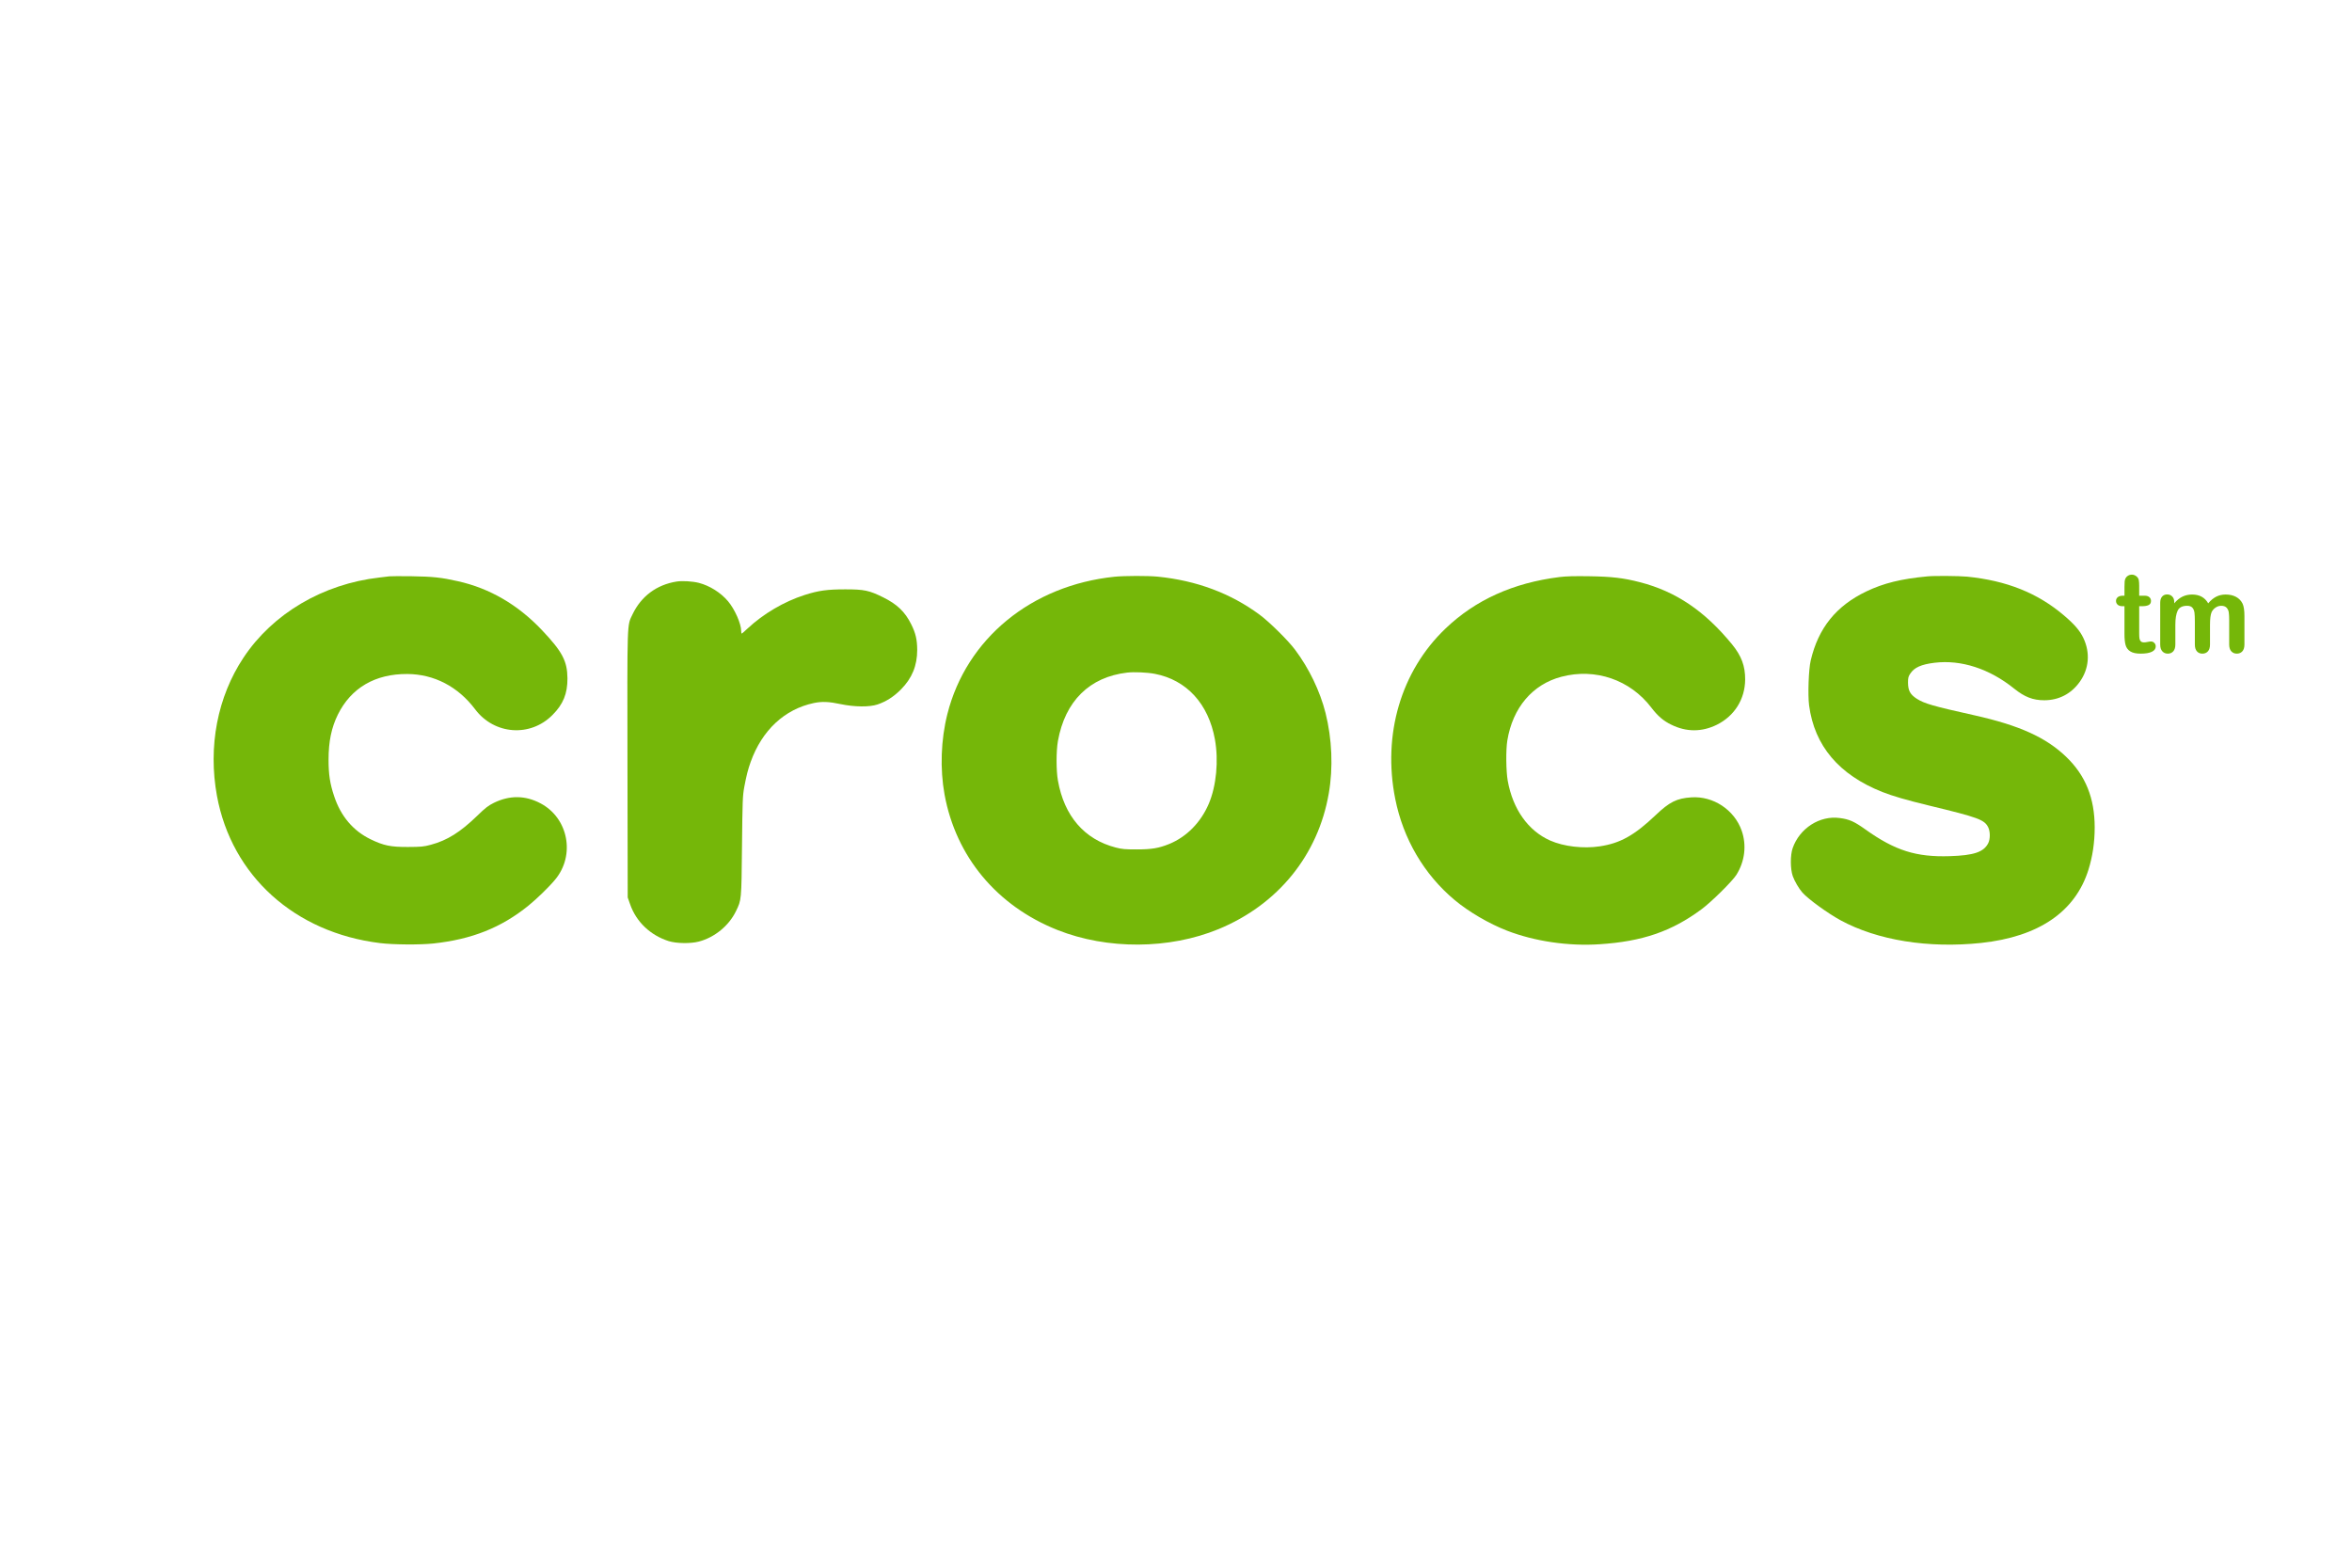
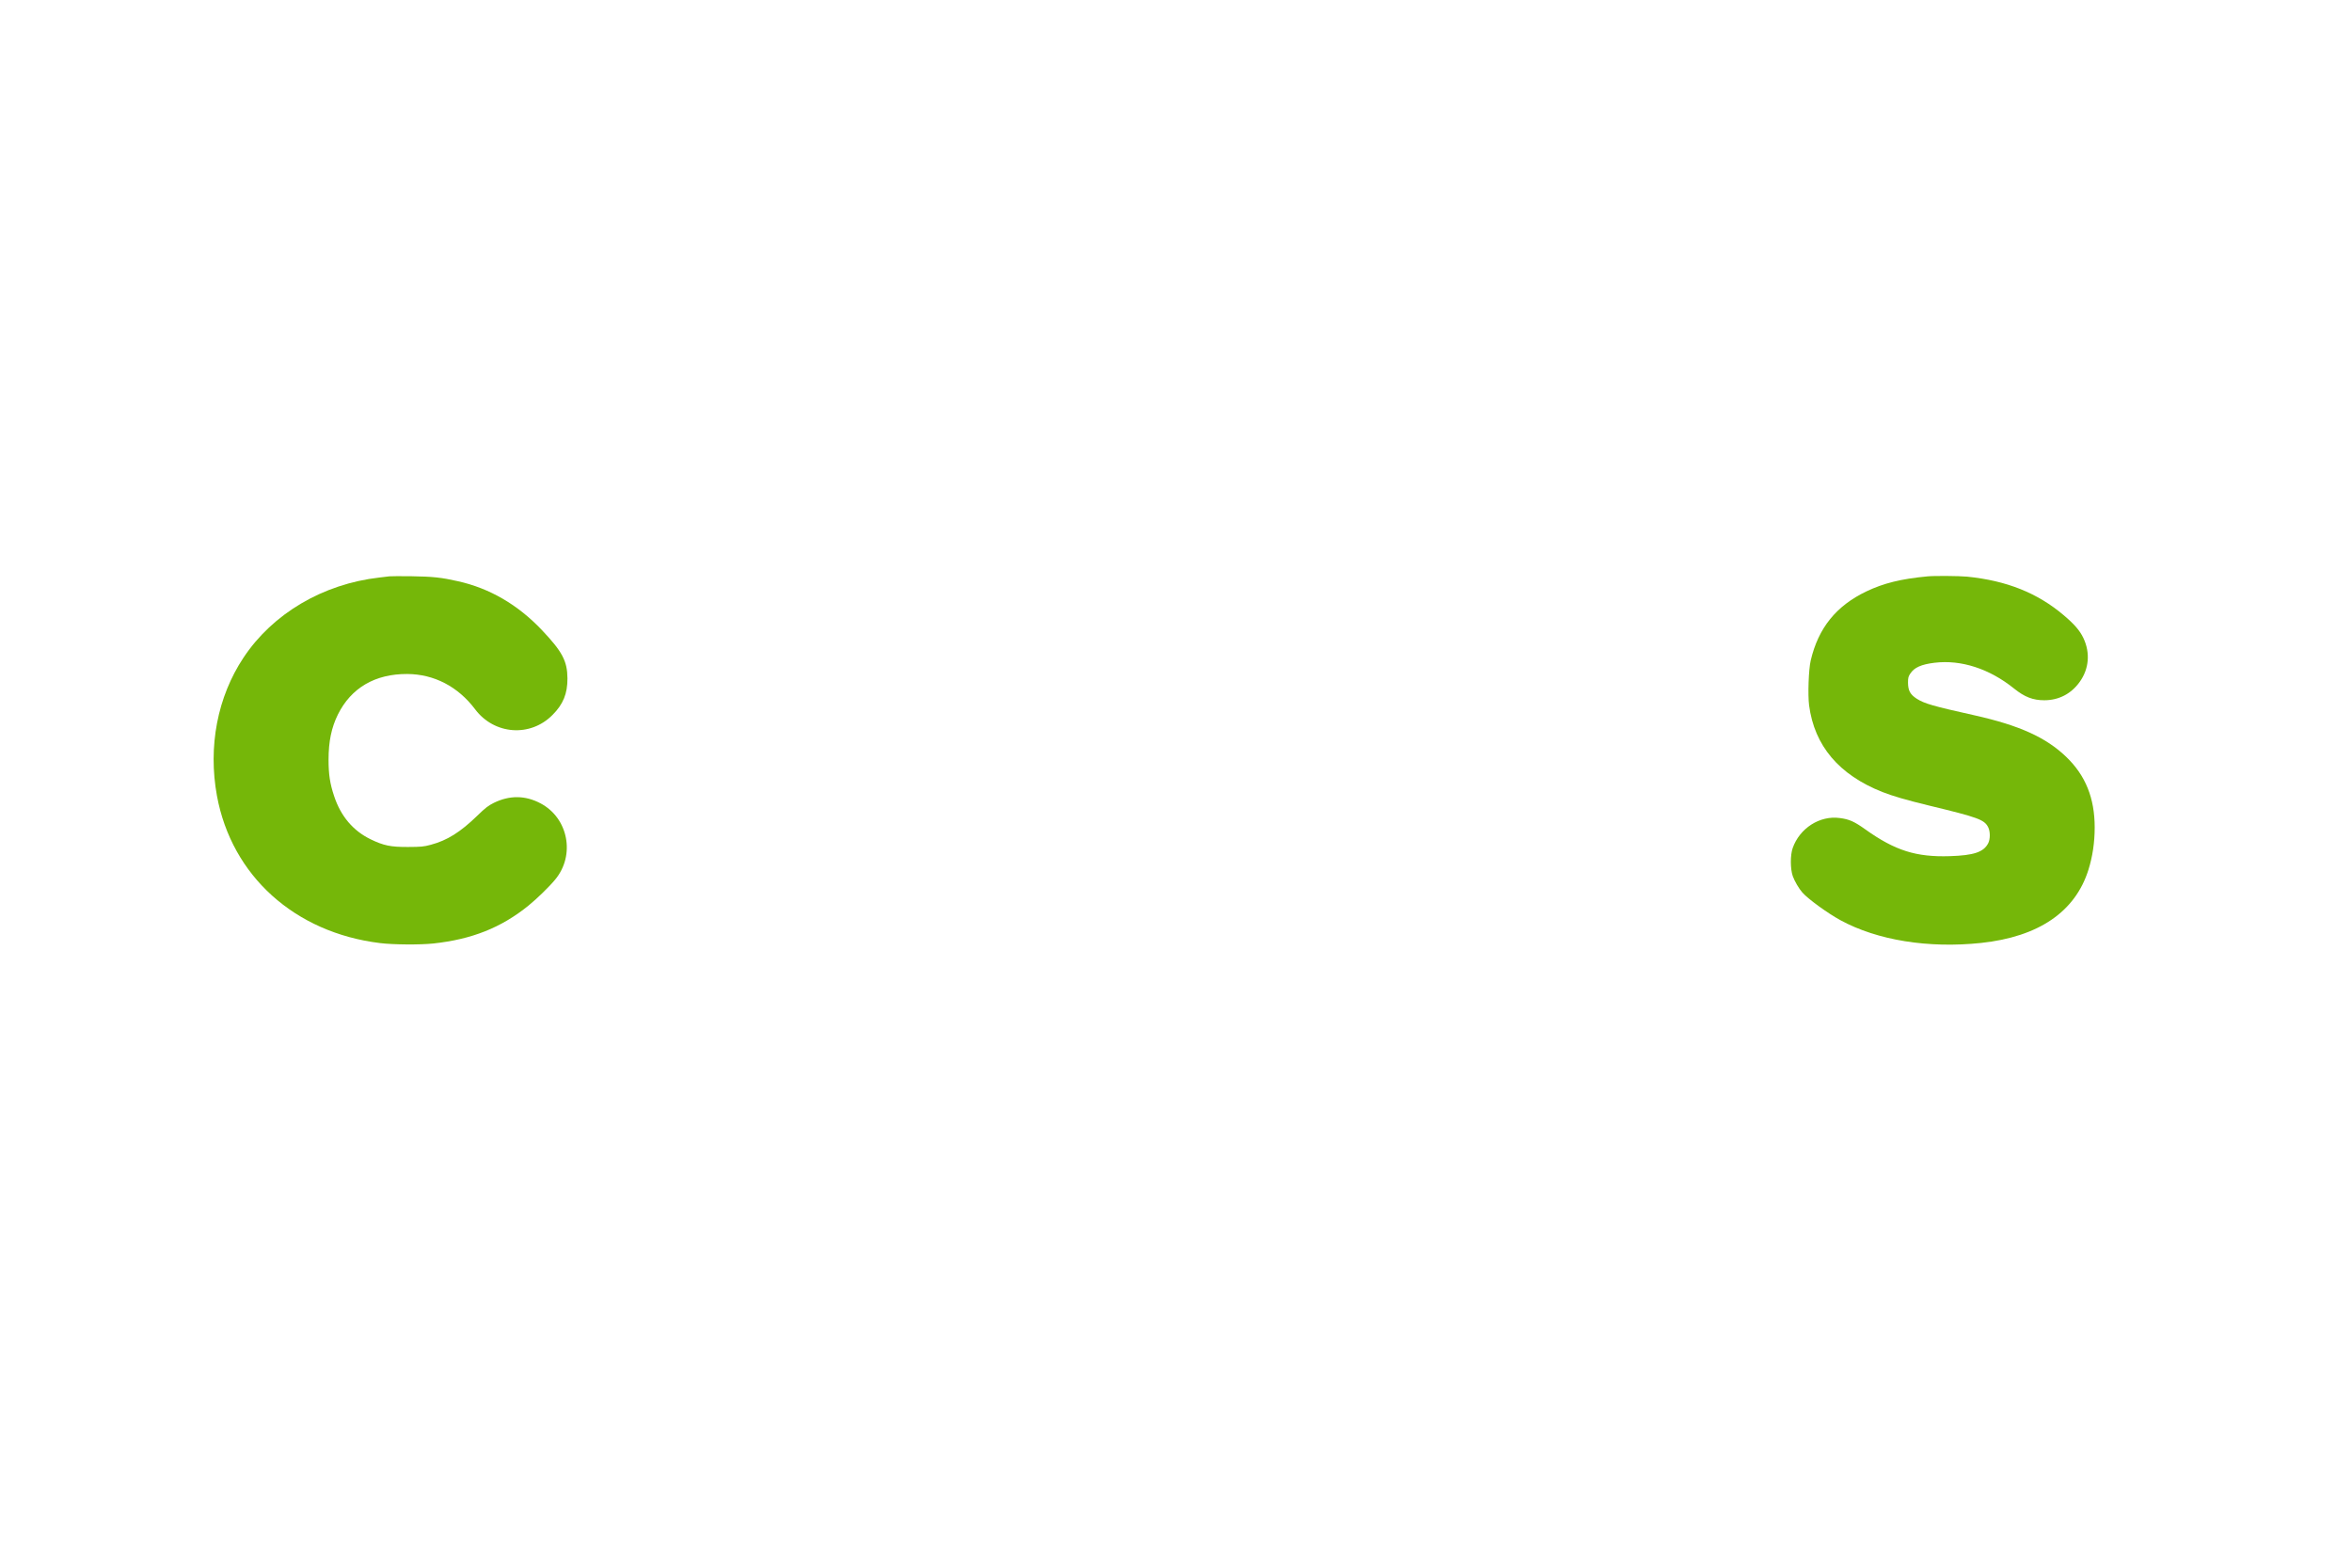
<svg xmlns="http://www.w3.org/2000/svg" xmlns:ns1="http://sodipodi.sourceforge.net/DTD/sodipodi-0.dtd" xmlns:ns2="http://www.inkscape.org/namespaces/inkscape" version="1.0" width="1200" height="800" viewBox="0 0 960 640" id="svg2" ns1:docname="crocs-logo.svg" ns2:version="1.3.2 (091e20e, 2023-11-25, custom)">
  <ns1:namedview id="namedview1" pagecolor="#ffffff" bordercolor="#000000" borderopacity="0.25" ns2:showpageshadow="2" ns2:pageopacity="0.0" ns2:pagecheckerboard="0" ns2:deskcolor="#d1d1d1" ns2:zoom="0.36426275" ns2:cx="-693.18096" ns2:cy="248.44704" ns2:window-width="2560" ns2:window-height="1316" ns2:window-x="3348" ns2:window-y="265" ns2:window-maximized="1" ns2:current-layer="svg2" />
  <defs id="defs24" />
  <g transform="matrix(0.332,0,0,0.332,70.457,207.527)" id="g3801" style="fill:#75b709;fill-opacity:1;stroke:none">
    <g transform="matrix(0.1,0,0,-0.1,0,595)" id="g6" style="fill:#75b709;fill-opacity:1;stroke:none">
      <path d="m 2665,5114 c -16,-2 -73,-9 -125,-15 C 1848,5020 1231,4656 872,4115 551,3632 434,3021 545,2415 726,1432 1501,732 2551,604 c 159,-20 492,-22 653,-5 475,51 837,195 1172,467 102,83 252,228 327,319 250,300 162,758 -181,938 -187,99 -379,100 -572,6 -70,-35 -104,-61 -205,-159 -208,-202 -369,-303 -571,-357 -89,-24 -117,-26 -279,-27 -215,-1 -300,17 -460,94 -216,105 -367,283 -449,530 -52,155 -69,269 -69,450 0,223 36,395 115,555 163,328 458,500 853,498 330,-2 624,-155 834,-434 235,-313 678,-346 951,-70 132,132 185,263 184,451 -2,212 -62,327 -315,594 -295,311 -641,513 -1032,600 -203,46 -308,57 -567,61 -135,2 -258,1 -275,-1 z" id="path10" style="fill:#75b709;fill-opacity:1;stroke:none" />
-       <path d="M 11580,5109 C 10557,5003 9759,4347 9525,3421 c -80,-318 -92,-672 -35,-989 140,-766 644,-1371 1389,-1667 613,-243 1374,-239 1980,11 731,302 1224,910 1355,1669 55,315 40,670 -40,989 -68,269 -203,549 -375,778 -86,115 -314,340 -434,429 -356,264 -776,421 -1254,469 -121,12 -409,11 -531,-1 z m 495,-1194 c 391,-75 660,-368 739,-806 47,-262 18,-571 -75,-791 -98,-230 -272,-407 -486,-495 -128,-52 -217,-67 -398,-67 -146,0 -183,3 -260,23 -386,100 -634,387 -711,824 -22,123 -22,361 0,486 88,490 388,787 851,841 86,10 246,3 340,-15 z" id="path12" style="fill:#75b709;fill-opacity:1;stroke:none" />
-       <path d="m 17050,5105 c -569,-71 -1035,-282 -1403,-635 -545,-522 -774,-1300 -616,-2093 98,-492 355,-930 731,-1244 175,-146 422,-290 643,-376 338,-131 756,-193 1140,-167 524,34 884,158 1250,429 122,90 379,344 430,424 104,166 128,364 65,544 -90,256 -350,428 -620,409 -178,-12 -267,-56 -439,-220 -260,-247 -433,-344 -684,-382 -202,-31 -444,-3 -611,71 -271,120 -459,385 -522,735 -21,117 -24,381 -5,495 66,404 310,691 665,784 418,110 845,-37 1106,-380 79,-103 147,-162 244,-209 185,-92 377,-92 561,-1 217,108 346,314 348,556 1,166 -46,291 -160,431 -336,411 -690,651 -1131,765 -204,53 -349,70 -627,74 -178,3 -283,0 -365,-10 z" id="path14" style="fill:#75b709;fill-opacity:1;stroke:none" />
      <path d="m 21570,5113 c -320,-30 -537,-84 -746,-184 -371,-177 -591,-449 -685,-849 -26,-109 -37,-423 -20,-553 66,-498 368,-854 901,-1065 127,-50 294,-99 575,-167 601,-145 678,-173 725,-265 27,-52 27,-147 1,-198 -56,-109 -177,-150 -473,-159 -413,-13 -671,68 -1036,328 -137,98 -199,126 -317,141 -245,33 -492,-125 -578,-370 -30,-86 -30,-254 1,-344 22,-62 76,-155 119,-203 72,-81 310,-254 468,-340 453,-247 1082,-348 1730,-279 707,76 1156,383 1318,899 51,163 77,337 77,522 0,359 -112,637 -348,865 -251,242 -577,389 -1135,514 -504,112 -611,143 -705,203 -81,53 -106,100 -107,197 0,60 4,76 28,112 49,75 135,113 297,133 328,40 676,-73 980,-318 128,-103 231,-143 370,-143 179,0 331,79 436,226 115,161 131,358 45,539 -43,91 -110,169 -241,280 -324,275 -703,426 -1189,475 -94,9 -407,12 -491,3 z" id="path16" style="fill:#75b709;fill-opacity:1;stroke:none" />
-       <path d="m 6197,5050 c -246,-39 -437,-181 -543,-404 -68,-143 -65,-42 -62,-1849 l 3,-1632 30,-85 c 75,-215 250,-381 475,-452 95,-29 269,-32 370,-5 194,51 369,195 455,372 69,143 68,126 75,800 6,566 8,618 28,729 27,143 45,214 79,309 140,389 416,647 776,723 100,21 188,17 328,-13 172,-36 353,-38 454,-5 107,36 201,96 290,186 136,138 199,292 199,486 -1,127 -19,205 -74,315 -77,154 -172,245 -345,331 -172,85 -232,98 -465,98 -223,0 -330,-15 -502,-70 -252,-81 -505,-230 -700,-412 -36,-34 -68,-62 -72,-62 -3,0 -6,14 -6,31 0,90 -79,269 -162,367 -91,107 -225,191 -360,226 -76,19 -200,27 -271,16 z" id="path18" style="fill:#75b709;fill-opacity:1;stroke:none" />
    </g>
    <g transform="scale(1.005,0.995)" id="text3792" style="font-style:normal;font-weight:normal;font-size:135.019px;line-height:125%;font-family:Sans;letter-spacing:0px;word-spacing:0px;fill:#75b709;fill-opacity:1;stroke:none">
-       <path d="m 2385.709,107.975 h 1.978 V 97.163 c 0,-2.901 0.077,-5.175 0.231,-6.823 0.154,-1.648 0.582,-3.066 1.286,-4.252 0.703,-1.231 1.714,-2.23 3.033,-3 1.319,-0.769 2.791,-1.154 4.417,-1.154 2.285,9.6e-5 4.351,0.857 6.197,2.571 1.231,1.143 2.011,2.538 2.34,4.186 0.33,1.648 0.494,3.989 0.494,7.021 v 12.262 h 6.593 c 2.549,7e-5 4.494,0.604 5.835,1.813 1.34,1.209 2.011,2.758 2.011,4.648 0,2.417 -0.956,4.11 -2.868,5.076 -1.912,0.967 -4.648,1.45 -8.208,1.45 h -3.362 v 33.096 c -10e-5,2.813 0.099,4.978 0.297,6.494 0.198,1.516 0.725,2.747 1.582,3.692 0.857,0.945 2.252,1.417 4.186,1.417 1.055,1e-5 2.483,-0.187 4.285,-0.56 1.802,-0.374 3.208,-0.56 4.219,-0.56 1.45,1e-5 2.758,0.582 3.923,1.747 1.165,1.165 1.747,2.604 1.747,4.318 0,2.901 -1.582,5.12 -4.747,6.659 -3.165,1.538 -7.714,2.307 -13.647,2.307 -5.626,0 -9.889,-0.945 -12.79,-2.835 -2.901,-1.89 -4.802,-4.505 -5.703,-7.845 -0.901,-3.34 -1.351,-7.801 -1.351,-13.383 v -34.546 h -2.373 c -2.593,6e-5 -4.571,-0.615 -5.933,-1.846 -1.363,-1.231 -2.044,-2.791 -2.044,-4.681 0,-1.89 0.714,-3.439 2.143,-4.648 1.429,-1.209 3.505,-1.813 6.23,-1.813 z" id="path3797" style="font-family:'Arial Rounded MT Bold';-inkscape-font-specification:'Arial Rounded MT Bold';fill:#75b709;fill-opacity:1;stroke:none" />
-       <path d="m 2492.313,144.301 v 23.932 c 0,3.78 -0.857,6.615 -2.571,8.505 -1.714,1.89 -3.978,2.835 -6.79,2.835 -2.725,0 -4.934,-0.945 -6.626,-2.835 -1.692,-1.89 -2.538,-4.725 -2.538,-8.505 v -28.678 c -10e-5,-4.527 -0.154,-8.043 -0.462,-10.548 -0.308,-2.505 -1.143,-4.56 -2.505,-6.164 -1.363,-1.604 -3.516,-2.406 -6.461,-2.406 -5.89,6e-5 -9.768,2.022 -11.636,6.065 -1.868,4.044 -2.802,9.845 -2.802,17.405 v 24.327 c 0,3.736 -0.846,6.56 -2.538,8.472 -1.692,1.912 -3.923,2.868 -6.692,2.868 -2.725,0 -4.956,-0.956 -6.692,-2.868 -1.736,-1.912 -2.604,-4.736 -2.604,-8.472 V 116.743 c 0,-3.384 0.78,-5.955 2.34,-7.713 1.56,-1.758 3.615,-2.637 6.164,-2.637 2.461,7e-5 4.516,0.824 6.164,2.472 1.648,1.648 2.472,3.923 2.472,6.823 v 1.714 c 3.12,-3.736 6.461,-6.483 10.021,-8.241 3.56,-1.758 7.516,-2.637 11.867,-2.637 4.527,7e-5 8.417,0.901 11.669,2.703 3.252,1.802 5.933,4.527 8.043,8.175 3.033,-3.692 6.285,-6.428 9.757,-8.208 3.472,-1.78 7.318,-2.67 11.537,-2.67 4.922,7e-5 9.164,0.967 12.724,2.901 3.56,1.934 6.219,4.703 7.977,8.307 1.538,3.252 2.307,8.373 2.308,15.361 v 35.139 c -10e-5,3.78 -0.857,6.615 -2.571,8.505 -1.714,1.89 -3.978,2.835 -6.79,2.835 -2.725,0 -4.956,-0.956 -6.692,-2.868 -1.736,-1.912 -2.604,-4.736 -2.604,-8.472 V 137.972 c -1e-4,-3.868 -0.165,-6.966 -0.494,-9.296 -0.33,-2.329 -1.22,-4.285 -2.67,-5.868 -1.45,-1.582 -3.648,-2.373 -6.593,-2.373 -2.373,6e-5 -4.626,0.703 -6.758,2.11 -2.132,1.407 -3.791,3.296 -4.978,5.67 -1.319,3.033 -1.978,8.395 -1.978,16.086 z" id="path3799" style="font-family:'Arial Rounded MT Bold';-inkscape-font-specification:'Arial Rounded MT Bold';fill:#75b709;fill-opacity:1;stroke:none" />
-     </g>
+       </g>
  </g>
</svg>